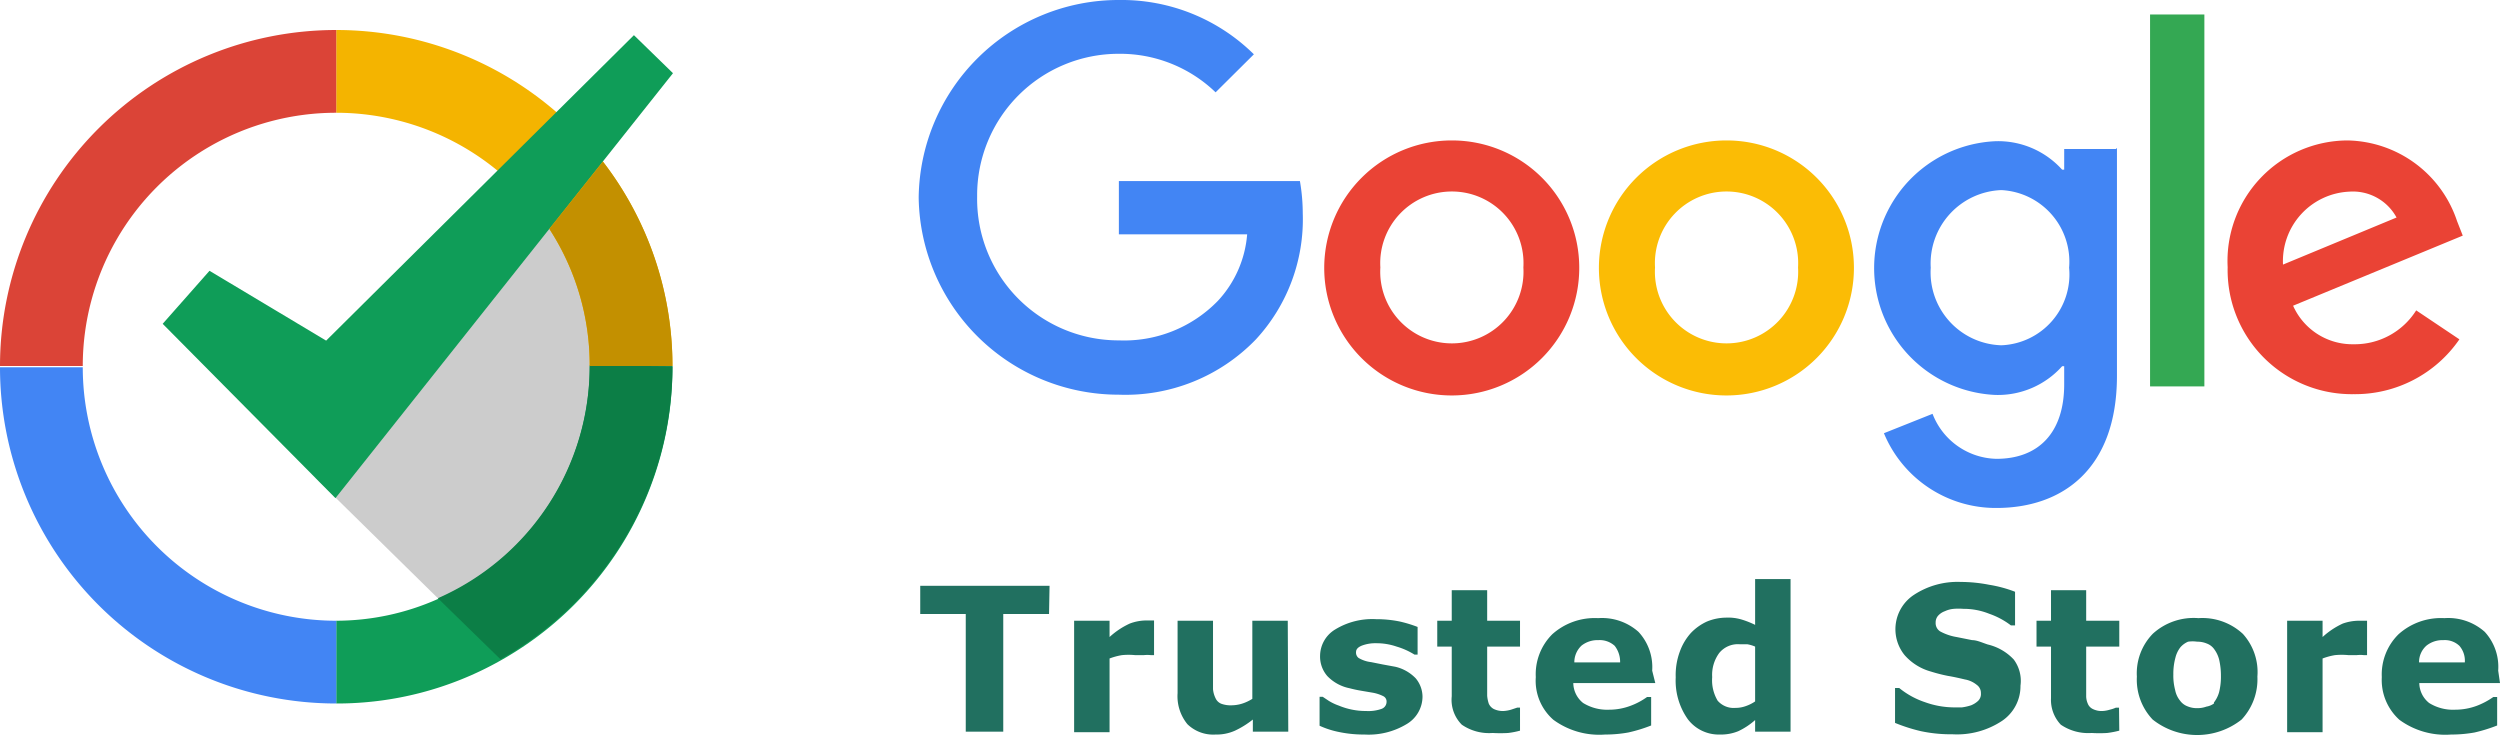
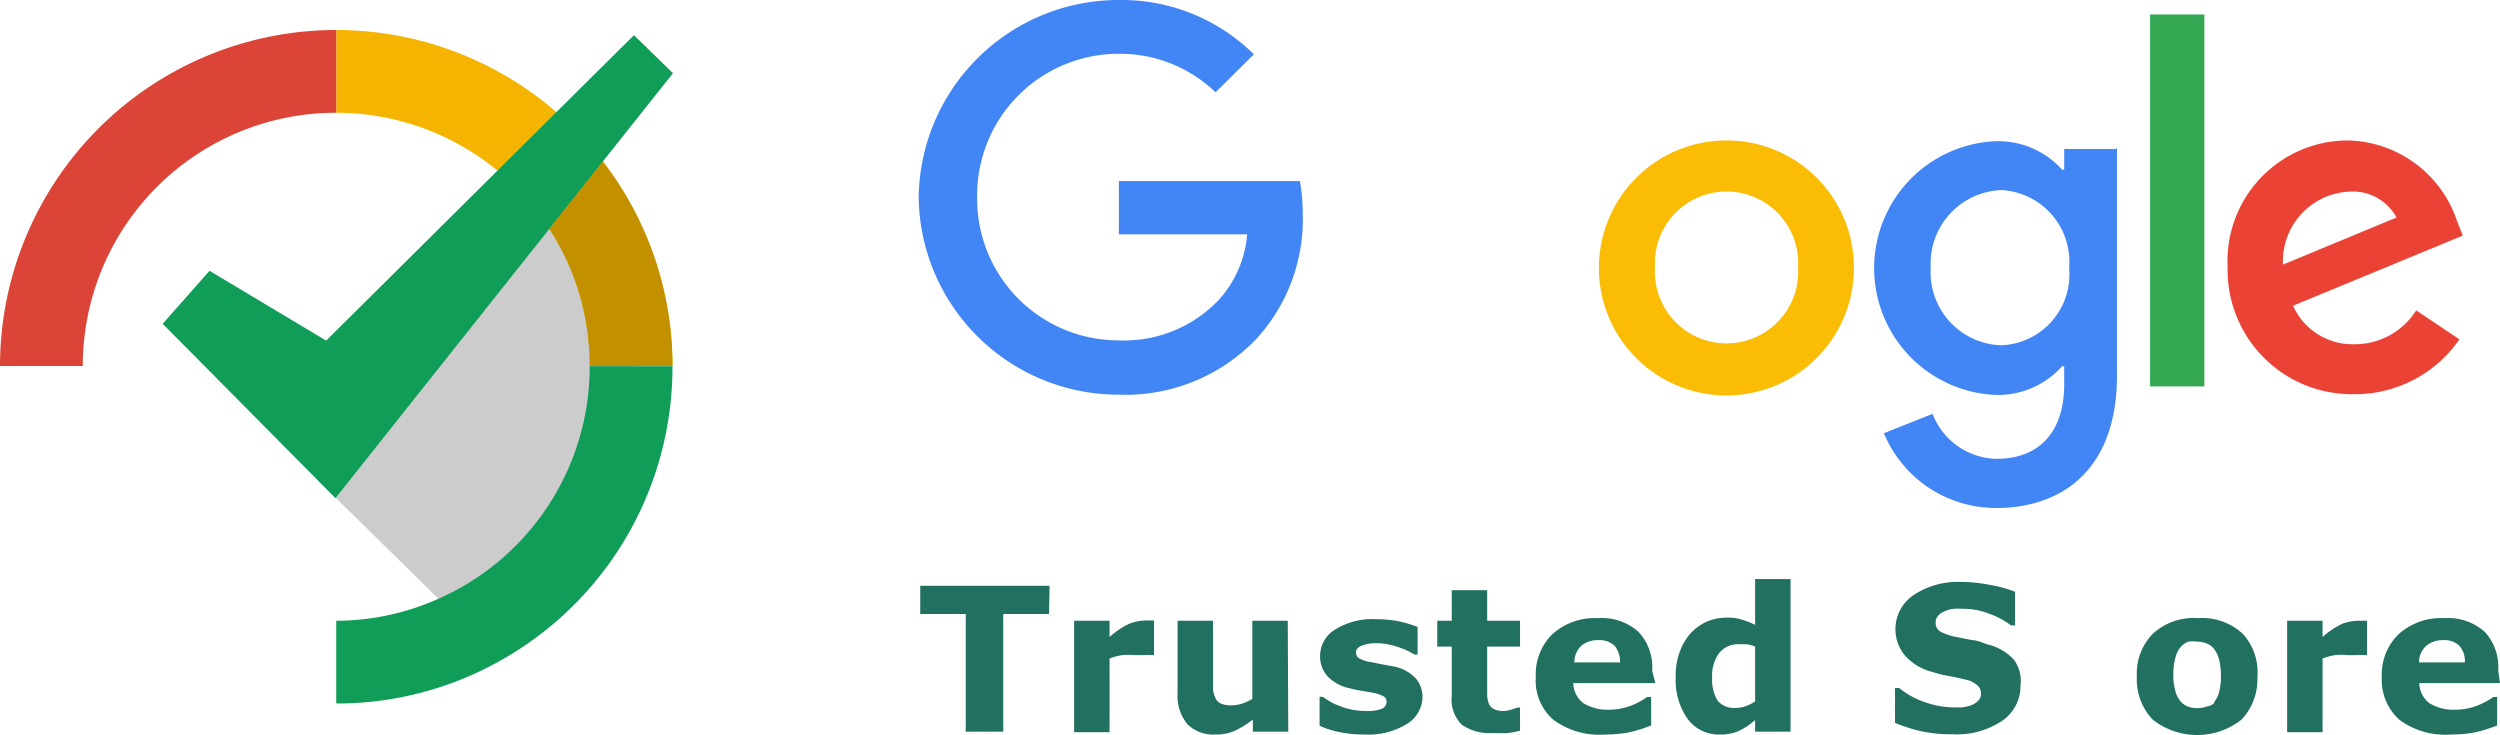
<svg xmlns="http://www.w3.org/2000/svg" viewBox="0 0 96.66 28.42">
  <defs>
    <style>.cls-1{fill:#ccc;}.cls-1,.cls-10,.cls-12,.cls-13,.cls-6,.cls-7,.cls-8,.cls-9{isolation:isolate;}.cls-2{fill:#ea4335;}.cls-3{fill:#fbbc05;}.cls-4,.cls-9{fill:#4285f4;}.cls-5{fill:#34a853;}.cls-6{fill:#0f9d58;}.cls-7{fill:#f4b400;}.cls-8{fill:#db4437;}.cls-11{fill:#217060;}.cls-12{fill:#0c7e46;}.cls-13{fill:#c39000;}</style>
  </defs>
  <g id="Layer_2" data-name="Layer 2">
    <g id="Layer_1-2" data-name="Layer 1">
      <path class="cls-1" d="M24.49,14.16v1.36c0,4-2.93,7.26-6.38,8.77L12.2,18.48,21.84,6.25C22.83,7.77,24.49,12.2,24.49,14.16Z" />
      <g id="a9df9a9e-2296-43a9-ad79-c31a752a58df">
        <g id="ff683333-a5ad-49a9-975f-2075030615ca">
-           <path class="cls-2" d="M61.06,10.34a4.93,4.93,0,1,1-4.91-4.91A4.92,4.92,0,0,1,61.06,10.34Zm-2.16,0a2.77,2.77,0,1,0-5.53,0,2.77,2.77,0,1,0,5.53,0Z" />
          <path class="cls-3" d="M71.68,10.34a4.93,4.93,0,1,1-4.91-4.91A4.92,4.92,0,0,1,71.68,10.34Zm-2.16,0a2.77,2.77,0,1,0-5.53,0,2.77,2.77,0,1,0,5.53,0Z" />
          <path class="cls-4" d="M81.85,5.72v8.81c0,3.63-2.13,5.11-4.66,5.11a4.68,4.68,0,0,1-4.35-2.89L74.72,16a2.71,2.71,0,0,0,2.47,1.74c1.62,0,2.62-1,2.62-2.88v-.7h-.08a3.33,3.33,0,0,1-2.58,1.11,4.91,4.91,0,0,1,0-9.81,3.33,3.33,0,0,1,2.58,1.1h.08v-.8h2ZM80,10.35a2.77,2.77,0,0,0-2.62-3,2.84,2.84,0,0,0-2.73,3,2.82,2.82,0,0,0,2.73,3A2.74,2.74,0,0,0,80,10.35Z" />
          <path class="cls-5" d="M85.23.56V14.94h-2.1V.56Z" />
          <path class="cls-2" d="M93.42,12l1.67,1.12A4.89,4.89,0,0,1,91,15.24a4.8,4.8,0,0,1-4.87-4.91,4.66,4.66,0,0,1,4.63-4.9A4.55,4.55,0,0,1,95,8.55l.22.56-6.56,2.71A2.51,2.51,0,0,0,91,13.31,2.81,2.81,0,0,0,93.42,12Zm-5.15-1.77,4.39-1.82a1.92,1.92,0,0,0-1.83-1,2.69,2.69,0,0,0-2.56,2.82Z" />
          <path class="cls-4" d="M43.26,9.06V7h7a7.45,7.45,0,0,1,.11,1.25,6.84,6.84,0,0,1-1.81,4.87,7,7,0,0,1-5.31,2.14,7.73,7.73,0,0,1-7.73-7.62A7.73,7.73,0,0,1,43.26,0a7.28,7.28,0,0,1,5.22,2.1L47,3.57a5.32,5.32,0,0,0-3.75-1.49,5.47,5.47,0,0,0-5.47,5.47v.07a5.47,5.47,0,0,0,5.39,5.54h.08a5.05,5.05,0,0,0,3.84-1.53,4.27,4.27,0,0,0,1.13-2.57Z" />
        </g>
      </g>
      <path class="cls-6" d="M22.8,14.16a9.81,9.81,0,0,1-5.87,9A9.7,9.7,0,0,1,13,24v3.2a12.87,12.87,0,0,0,6.35-1.66A13,13,0,0,0,26,14.16Z" />
      <path class="cls-7" d="M26,14.15H22.8a9.67,9.67,0,0,0-1.56-5.3A9.81,9.81,0,0,0,13,4.36V1.16a13,13,0,0,1,13,13Z" />
      <path class="cls-8" d="M13,1.16v3.2a9.79,9.79,0,0,0-9.8,9.79H0A13,13,0,0,1,13,1.16Z" />
      <polygon class="cls-6" points="6.29 12.52 8.1 10.47 12.61 13.17 24.51 1.36 26.02 2.83 12.97 19.26 6.29 12.52" />
-       <path class="cls-9" d="M13,24v3.2a13,13,0,0,1-13-13H3.2A9.8,9.8,0,0,0,13,24Z" />
      <g class="cls-10">
        <path class="cls-11" d="M40.56,23.74H38.79v4.55H37.34V23.74H35.58V22.65h5Z" />
        <path class="cls-11" d="M44.62,25.33H44.5a1.42,1.42,0,0,0-.28,0l-.33,0a2.64,2.64,0,0,0-.51,0,2.47,2.47,0,0,0-.48.13v2.85H41.53V24H42.9v.63a3,3,0,0,1,.78-.52,1.83,1.83,0,0,1,.61-.12h.33Z" />
        <path class="cls-11" d="M49.81,28.29H48.44v-.47a3.45,3.45,0,0,1-.69.43,1.73,1.73,0,0,1-.75.15,1.43,1.43,0,0,1-1.09-.4,1.71,1.71,0,0,1-.38-1.2V24H46.9v2.11c0,.22,0,.4,0,.54A1,1,0,0,0,47,27a.41.41,0,0,0,.22.21,1.05,1.05,0,0,0,.4.06,1.43,1.43,0,0,0,.39-.06,1.69,1.69,0,0,0,.41-.19V24h1.37Z" />
        <path class="cls-11" d="M55,26.94A1.24,1.24,0,0,1,54.38,28a2.84,2.84,0,0,1-1.62.4,4.67,4.67,0,0,1-1-.1,3.38,3.38,0,0,1-.74-.24V26.94h.12l.24.16a2,2,0,0,0,.38.18,2.72,2.72,0,0,0,.48.15,2.65,2.65,0,0,0,.58.06,1.52,1.52,0,0,0,.59-.08.29.29,0,0,0,.2-.27.23.23,0,0,0-.12-.22,1.51,1.51,0,0,0-.43-.14l-.41-.07a4.8,4.8,0,0,1-.47-.1,1.64,1.64,0,0,1-.86-.47,1.15,1.15,0,0,1-.28-.8,1.2,1.2,0,0,1,.58-1,2.75,2.75,0,0,1,1.59-.4,4.46,4.46,0,0,1,.91.09,4.9,4.9,0,0,1,.69.21v1.07h-.12A2.76,2.76,0,0,0,54,25a2.38,2.38,0,0,0-.79-.13,1.47,1.47,0,0,0-.55.09c-.15.06-.23.14-.23.25a.26.26,0,0,0,.1.23,1.22,1.22,0,0,0,.48.16l.45.09.49.09a1.59,1.59,0,0,1,.79.45A1.12,1.12,0,0,1,55,26.94Z" />
        <path class="cls-11" d="M58.77,28.25a3.12,3.12,0,0,1-.46.09,5.21,5.21,0,0,1-.6,0,1.86,1.86,0,0,1-1.19-.32,1.36,1.36,0,0,1-.39-1.1V25h-.56V24h.56V22.82H57.5V24h1.27V25H57.5v1.9a1.33,1.33,0,0,0,.06.3.43.43,0,0,0,.19.21.81.81,0,0,0,.39.08,1.28,1.28,0,0,0,.28-.05l.24-.08h.11Z" />
        <path class="cls-11" d="M64,26.41H60.83a1,1,0,0,0,.38.77,1.77,1.77,0,0,0,1,.26,2.34,2.34,0,0,0,.83-.15,2.67,2.67,0,0,0,.64-.34h.16v1.1a5.82,5.82,0,0,1-.88.27,4.94,4.94,0,0,1-.9.08,3,3,0,0,1-2-.57,2,2,0,0,1-.68-1.65,2.18,2.18,0,0,1,.64-1.66,2.46,2.46,0,0,1,1.77-.62,2.12,2.12,0,0,1,1.56.53,2,2,0,0,1,.53,1.5Zm-1.36-.8a1,1,0,0,0-.21-.64.86.86,0,0,0-.63-.22,1,1,0,0,0-.65.21.88.88,0,0,0-.28.65Z" />
        <path class="cls-11" d="M69.23,28.29H67.86v-.45a2.69,2.69,0,0,1-.65.43,1.76,1.76,0,0,1-.71.13,1.5,1.5,0,0,1-1.24-.59,2.58,2.58,0,0,1-.47-1.62,2.61,2.61,0,0,1,.16-1,2.16,2.16,0,0,1,.43-.72,2,2,0,0,1,.62-.44,2,2,0,0,1,.74-.15,1.83,1.83,0,0,1,.62.08,3.47,3.47,0,0,1,.5.2V22.39h1.37Zm-1.37-1.17V25a1.32,1.32,0,0,0-.3-.09l-.29,0a.93.93,0,0,0-.8.34,1.43,1.43,0,0,0-.27.93,1.55,1.55,0,0,0,.21.91.82.82,0,0,0,.69.28,1.16,1.16,0,0,0,.4-.07A1.51,1.51,0,0,0,67.86,27.12Z" />
        <path class="cls-11" d="M78.12,26.51a1.62,1.62,0,0,1-.71,1.36,3.15,3.15,0,0,1-1.92.52,5.54,5.54,0,0,1-1.22-.12,6.49,6.49,0,0,1-1-.32V26.6h.16a3.15,3.15,0,0,0,1,.55,3.35,3.35,0,0,0,1.08.2l.35,0a2,2,0,0,0,.35-.08.89.89,0,0,0,.27-.17.37.37,0,0,0,.11-.3.38.38,0,0,0-.16-.32,1,1,0,0,0-.46-.21c-.21-.05-.43-.1-.67-.14a6.36,6.36,0,0,1-.66-.17,2.09,2.09,0,0,1-1-.63A1.59,1.59,0,0,1,74,23a3.07,3.07,0,0,1,1.81-.5,5.78,5.78,0,0,1,1.1.11,4.93,4.93,0,0,1,1,.27v1.3h-.16a3,3,0,0,0-.84-.45,2.65,2.65,0,0,0-1-.19,2.22,2.22,0,0,0-.37,0,1,1,0,0,0-.34.09.65.65,0,0,0-.26.17.39.39,0,0,0-.1.27.38.38,0,0,0,.17.34,2,2,0,0,0,.64.22l.6.12c.19,0,.39.1.61.17a2,2,0,0,1,1,.58A1.38,1.38,0,0,1,78.12,26.51Z" />
-         <path class="cls-11" d="M81.94,28.25a3.55,3.55,0,0,1-.47.09,5,5,0,0,1-.6,0,1.88,1.88,0,0,1-1.19-.32A1.39,1.39,0,0,1,79.3,27V25h-.56V24h.56V22.82h1.36V24h1.28V25H80.66v1.51c0,.15,0,.28,0,.39a.73.73,0,0,0,.06.3.39.39,0,0,0,.19.21.76.76,0,0,0,.39.08,1.12,1.12,0,0,0,.27-.05,1.28,1.28,0,0,0,.24-.08h.12Z" />
        <path class="cls-11" d="M87.28,26.16a2.28,2.28,0,0,1-.61,1.66,2.77,2.77,0,0,1-3.44,0,2.24,2.24,0,0,1-.61-1.66,2.19,2.19,0,0,1,.62-1.66A2.34,2.34,0,0,1,85,23.9a2.3,2.3,0,0,1,1.72.61A2.2,2.2,0,0,1,87.28,26.16Zm-1.68,1a1.16,1.16,0,0,0,.2-.4,2.49,2.49,0,0,0,.07-.63,2.74,2.74,0,0,0-.07-.63,1.15,1.15,0,0,0-.19-.4.61.61,0,0,0-.29-.22.94.94,0,0,0-.37-.07,1.23,1.23,0,0,0-.35,0,.82.82,0,0,0-.3.22,1.07,1.07,0,0,0-.19.4,2.35,2.35,0,0,0-.08.65,2.15,2.15,0,0,0,.07.6.92.92,0,0,0,.19.41.63.63,0,0,0,.29.22.92.92,0,0,0,.38.07,1,1,0,0,0,.35-.06A.68.68,0,0,0,85.6,27.2Z" />
        <path class="cls-11" d="M91.52,25.33H91.4a1.31,1.31,0,0,0-.28,0l-.32,0a2.68,2.68,0,0,0-.52,0,2.47,2.47,0,0,0-.48.13v2.85H88.43V24H89.8v.63a3,3,0,0,1,.78-.52A1.88,1.88,0,0,1,91.2,24h.32Z" />
        <path class="cls-11" d="M96.66,26.41H93.54a1,1,0,0,0,.38.77,1.74,1.74,0,0,0,1,.26,2.4,2.4,0,0,0,.84-.15,2.88,2.88,0,0,0,.64-.34h.15v1.1a6.08,6.08,0,0,1-.87.27,5.05,5.05,0,0,1-.91.08,3,3,0,0,1-2-.57,2.07,2.07,0,0,1-.68-1.65,2.18,2.18,0,0,1,.65-1.66,2.46,2.46,0,0,1,1.77-.62,2.12,2.12,0,0,1,1.56.53,2,2,0,0,1,.52,1.5Zm-1.36-.8a.88.88,0,0,0-.21-.64.82.82,0,0,0-.62-.22,1,1,0,0,0-.65.21.85.85,0,0,0-.29.65Z" />
      </g>
-       <path class="cls-12" d="M26,14.16a13,13,0,0,1-6.65,11.33l-2.42-2.36a9.81,9.81,0,0,0,5.87-9Z" />
      <path class="cls-13" d="M26,14.15H22.8a9.67,9.67,0,0,0-1.56-5.3l2.07-2.6A12.88,12.88,0,0,1,26,14.15Z" />
    </g>
  </g>
</svg>